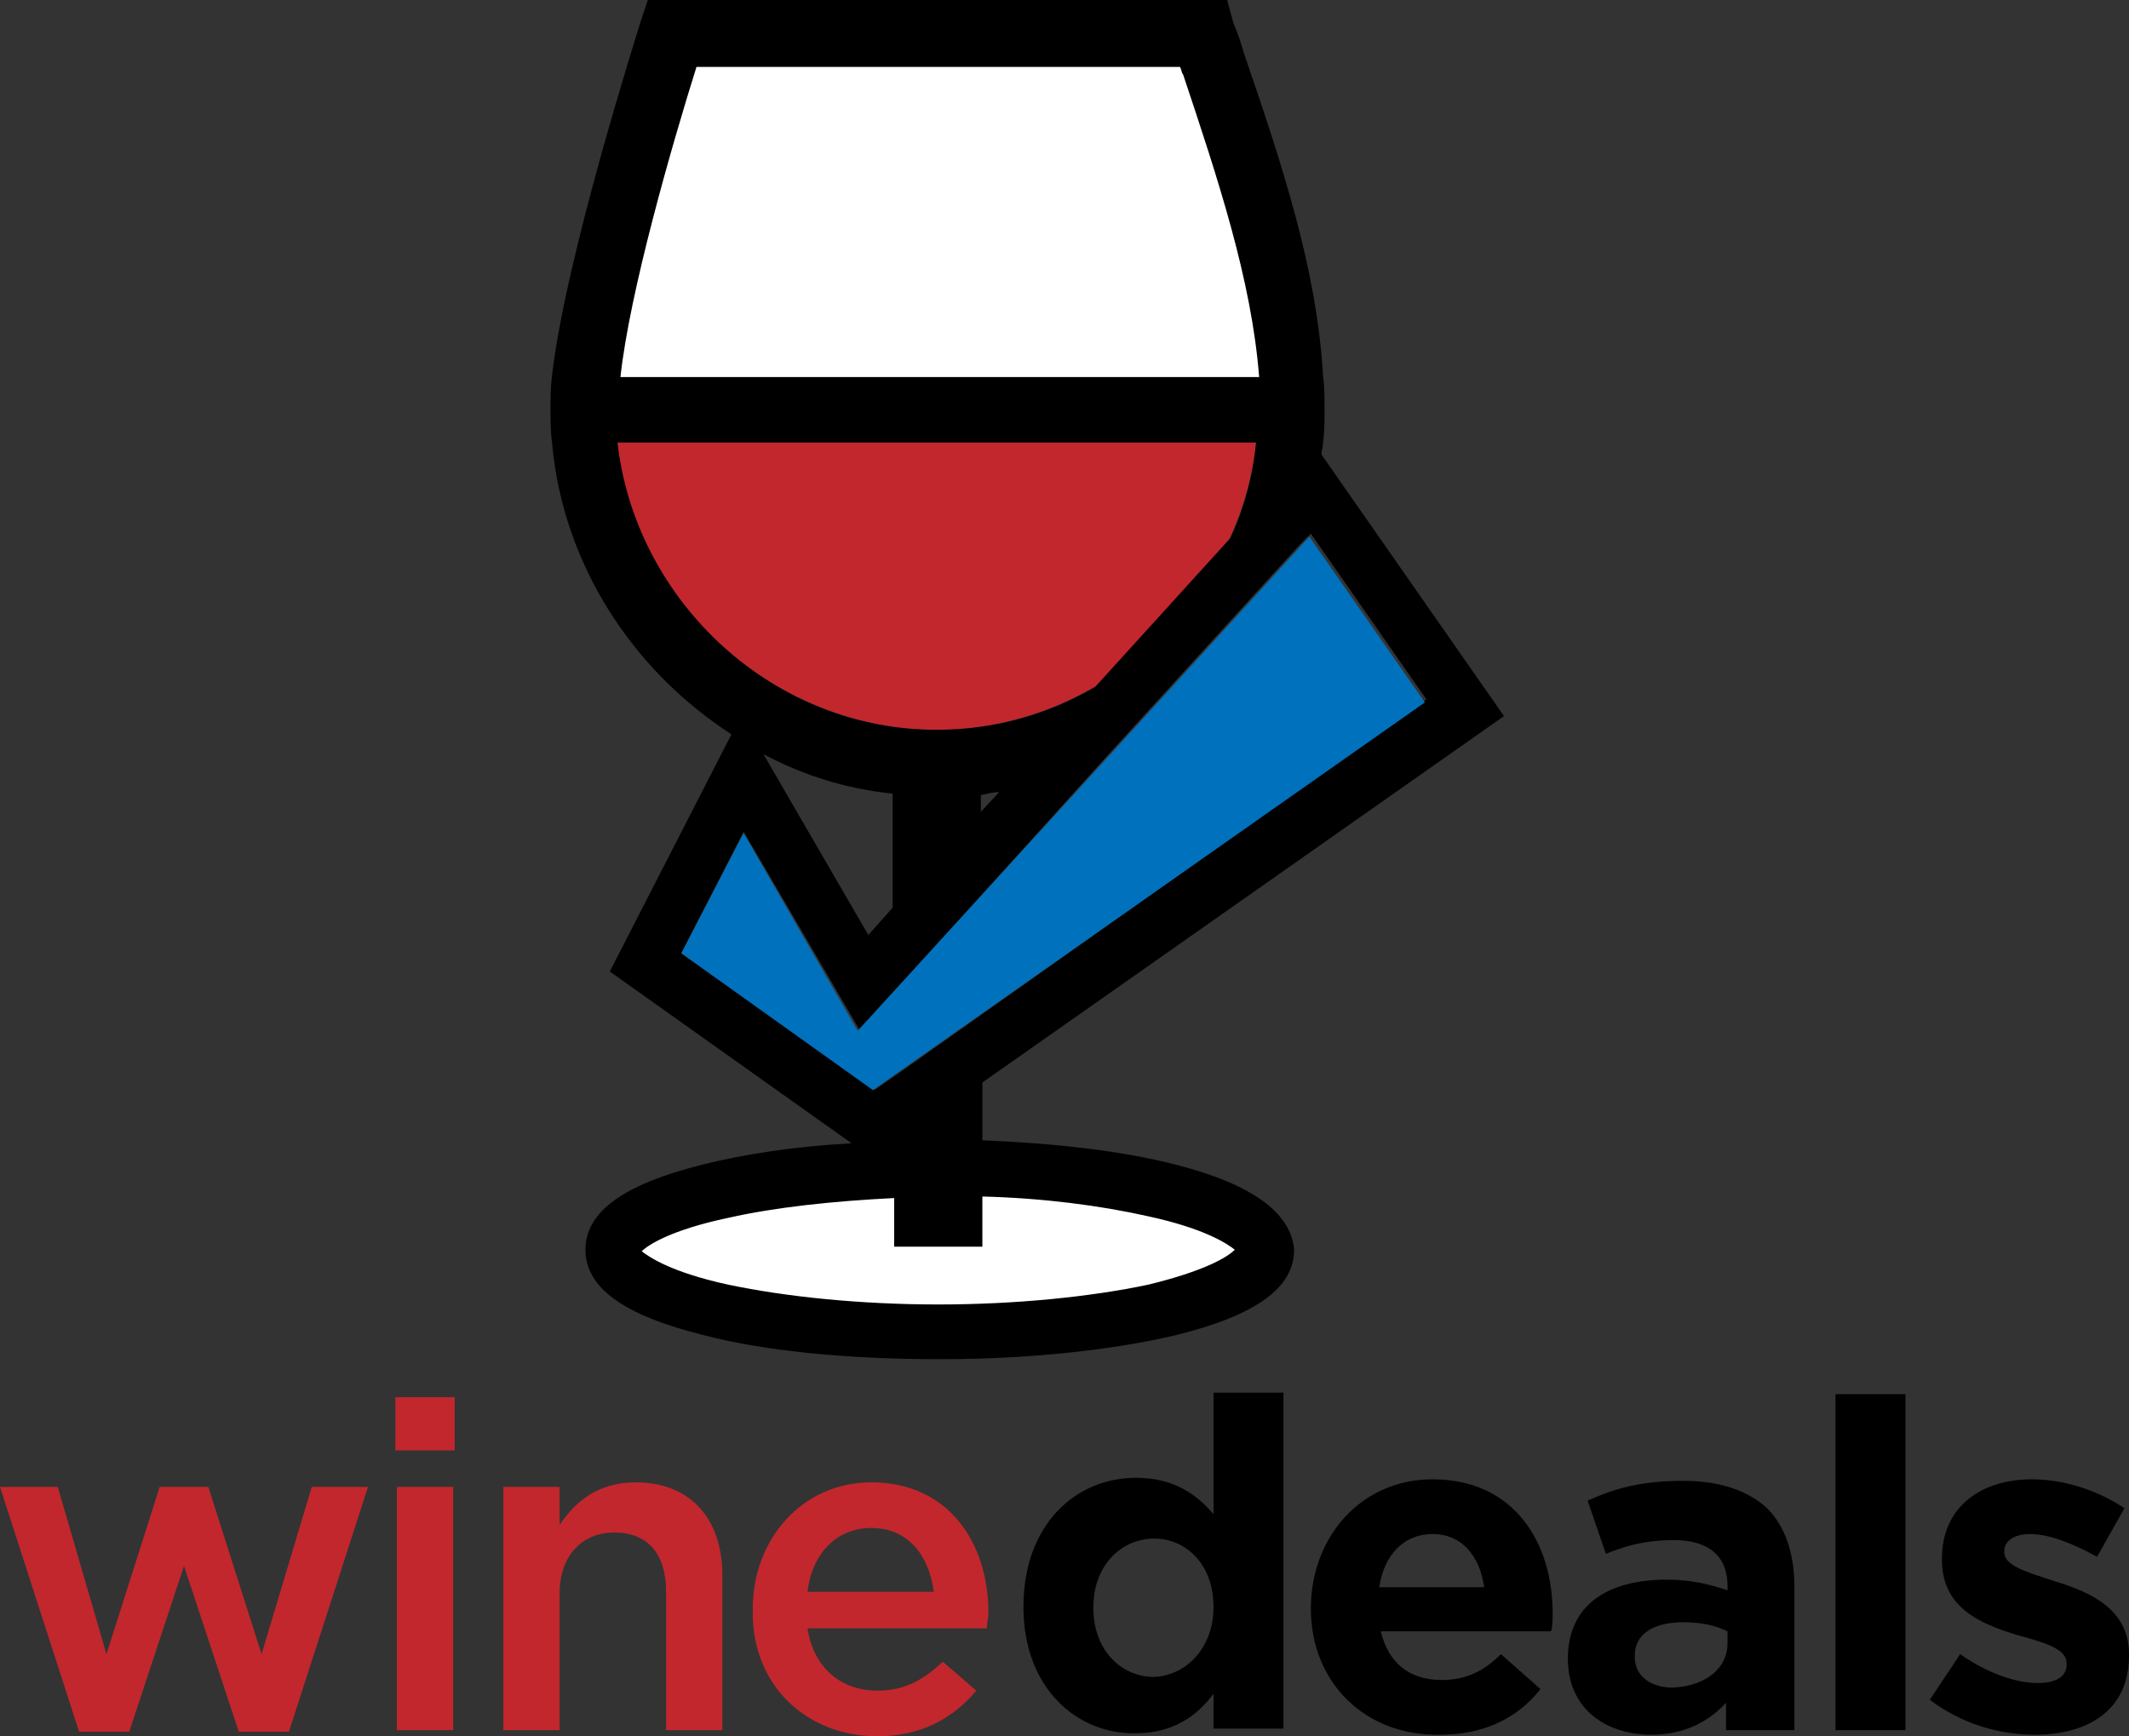
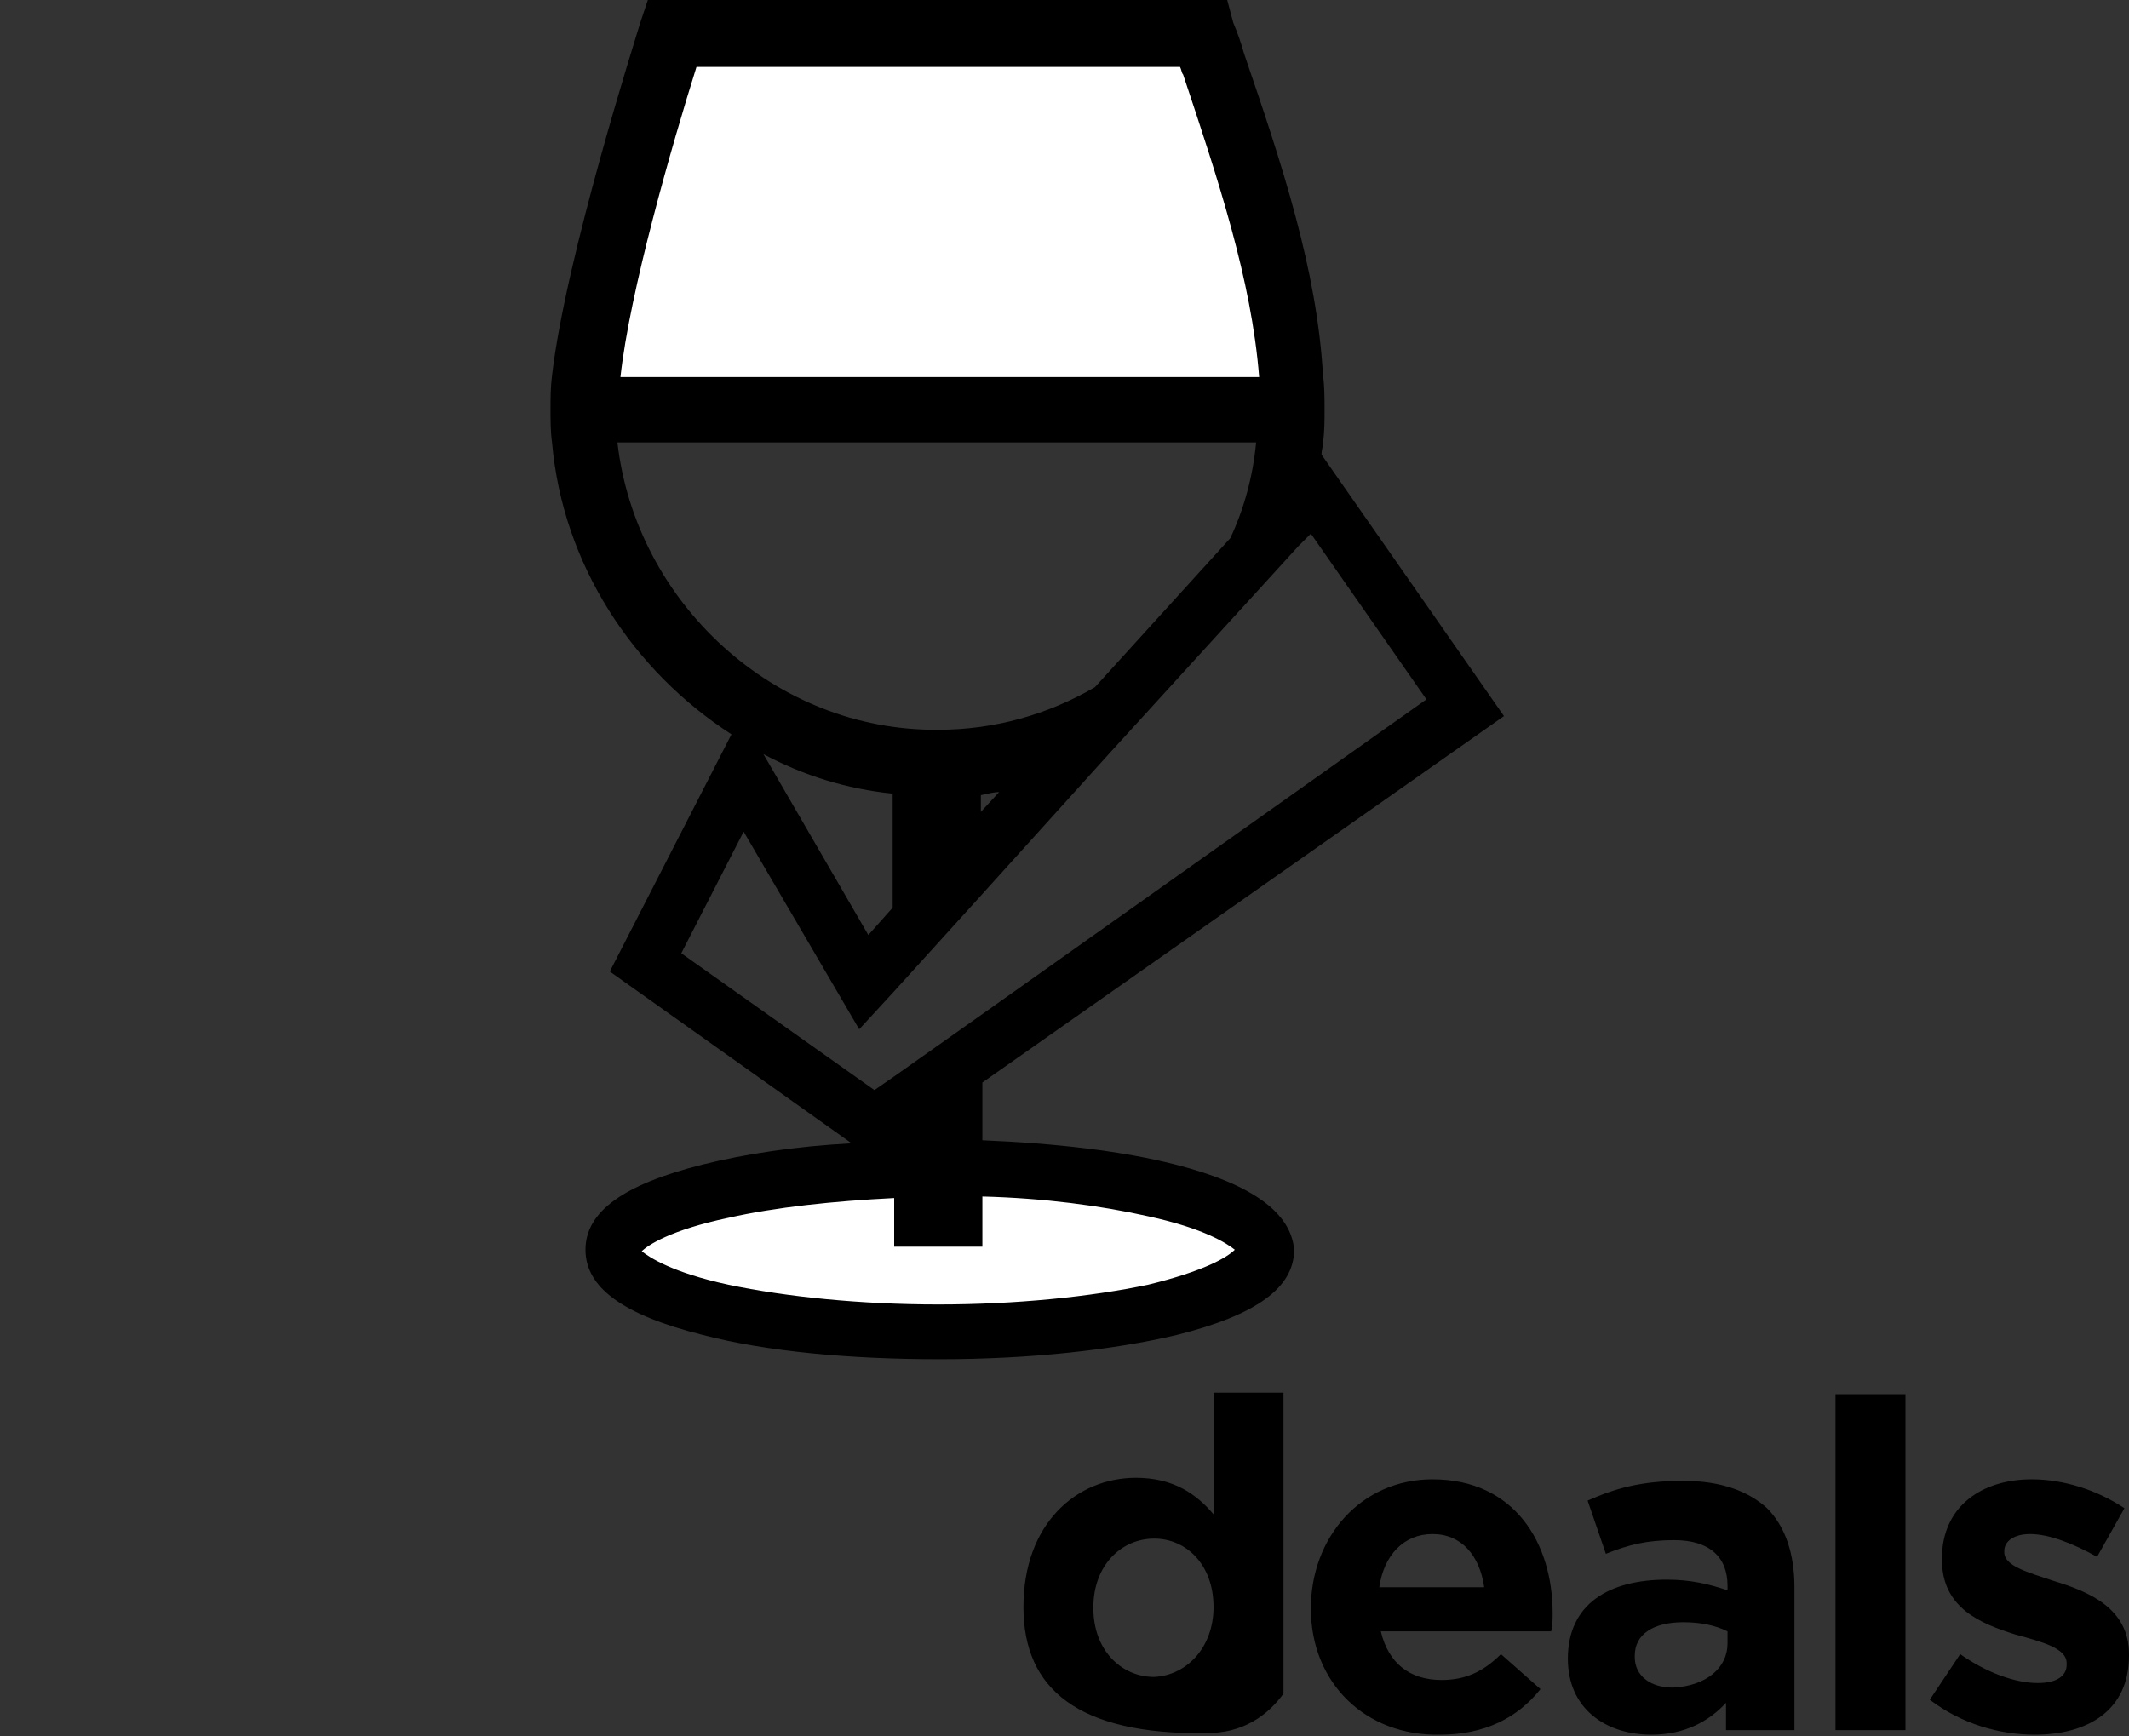
<svg xmlns="http://www.w3.org/2000/svg" version="1.1" id="Layer_1" x="0px" y="0px" viewBox="0 0 140 114.2" style="enable-background:new 0 0 140 114.2;" xml:space="preserve">
  <rect x="0" y="0" width="140" height="114.2" fill="#333333" stroke="none" />
  <style type="text/css">
	.wdred{fill:#C1272D;}
	.wdwhite{fill:#FFFFFF;}
	.wdblue{fill:#0071BC;}
</style>
-   <path class="wdred" d="M0,97.8h3.8l3.2,11l3.5-11h3.2l3.5,11l3.3-11h3.7l-5.2,16.1h-3.3L12.1,103l-3.6,10.9H5.2L0,97.8z M26,95.4h3.9  v-3.5H26V95.4z M26.1,113.8h3.7v-16h-3.7V113.8z M33.1,113.8h3.7v-9c0-2.5,1.5-4,3.6-4c2.2,0,3.4,1.4,3.4,3.9v9.1h3.7v-10.2  c0-3.7-2.1-6.1-5.7-6.1c-2.5,0-4,1.3-5,2.8v-2.5h-3.7V113.8z M57.7,114.2c2.9,0,5-1.2,6.5-3l-2.2-1.9c-1.3,1.2-2.5,1.9-4.3,1.9  c-2.4,0-4.2-1.5-4.6-4.1h11.8c0-0.4,0.1-0.7,0.1-1c0-4.6-2.6-8.6-7.7-8.6c-4.6,0-7.8,3.8-7.8,8.3v0.1  C49.4,110.8,53,114.2,57.7,114.2z M53.1,104.7c0.3-2.5,1.9-4.2,4.2-4.2c2.4,0,3.8,1.8,4.1,4.2H53.1z M40.6,29.1  c1.1,10.5,10.3,18.9,21,18.9c10.7,0,19.9-8.5,21-18.9H40.6z" />
  <path class="wdwhite" d="M61.6,76.9c11.8,0,21.4,2.4,21.4,5.4c0,3-9.6,5.4-21.4,5.4s-21.4-2.4-21.4-5.4C40.2,79.3,49.8,76.9,61.6,76.9z   M84.9,26.9c0-8-2.9-16-5.8-24.8c0,0-28.6,0-34.9,0c0,0-5.8,18.2-5.8,24.8C38.3,26.9,77.2,26.9,84.9,26.9z" />
-   <path d="M67.3,105.7L67.3,105.7c0-5.5,3.5-8.5,7.4-8.5c2.5,0,4,1.1,5.1,2.4v-8h4.6v22.1h-4.6v-2.3c-1.1,1.5-2.7,2.6-5.1,2.6  C70.9,114.1,67.3,111.1,67.3,105.7z M79.8,105.7L79.8,105.7c0-2.8-1.8-4.5-3.9-4.5c-2.2,0-4,1.8-4,4.5v0.1c0,2.7,1.8,4.5,4,4.5  C78,110.2,79.8,108.4,79.8,105.7z M86.2,105.8L86.2,105.8c0-4.7,3.3-8.5,8-8.5c5.4,0,7.9,4.2,7.9,8.8c0,0.4,0,0.8-0.1,1.2H90.8  c0.5,2.1,1.9,3.2,4,3.2c1.5,0,2.7-0.5,3.9-1.7l2.6,2.3c-1.5,1.9-3.7,3-6.6,3C89.8,114.2,86.2,110.7,86.2,105.8z M97.6,104.4  c-0.3-2.1-1.5-3.5-3.4-3.5c-1.9,0-3.2,1.4-3.5,3.5H97.6z M103.1,109.1L103.1,109.1c0-3.6,2.7-5.2,6.5-5.2c1.6,0,2.8,0.3,4,0.7v-0.3  c0-1.9-1.2-3-3.5-3c-1.8,0-3,0.3-4.5,0.9l-1.2-3.5c1.8-0.8,3.5-1.3,6.3-1.3c2.5,0,4.3,0.7,5.5,1.8c1.2,1.2,1.8,3,1.8,5.2v9.4h-4.5  v-1.8c-1.1,1.2-2.7,2.1-4.9,2.1C105.6,114.1,103.1,112.4,103.1,109.1z M113.6,108.1v-0.8c-0.8-0.4-1.8-0.6-2.9-0.6  c-2,0-3.2,0.8-3.2,2.2v0.1c0,1.2,1,2,2.5,2C112.2,110.9,113.6,109.7,113.6,108.1z M120.7,91.7v22.1h4.6V91.7H120.7L120.7,91.7z   M133.8,114.1c3.5,0,6.2-1.6,6.2-5.2v-0.1c0-3-2.6-4.1-4.9-4.8c-1.8-0.6-3.3-1-3.3-1.9V102c0-0.6,0.6-1.1,1.7-1.1  c1.2,0,2.8,0.6,4.4,1.5l1.8-3.2c-1.8-1.2-4-1.9-6.1-1.9c-3.3,0-5.9,1.8-5.9,5.2v0.1c0,3.2,2.6,4.2,4.8,4.9c1.8,0.5,3.4,0.9,3.4,1.9  v0.1c0,0.7-0.6,1.2-1.9,1.2c-1.5,0-3.4-0.7-5.1-1.9l-2,3C129,113.4,131.5,114.1,133.8,114.1z M77.3,76.6c-3.5-0.9-7.9-1.4-12.7-1.6  v-3.8l34.3-24.1L86.9,29.9c0-0.3,0.1-0.5,0.1-0.8c0.1-0.7,0.1-1.4,0.1-2.2c0-0.7,0-1.5-0.1-2.2c-0.4-7-2.7-13.9-5.2-21.2  c-0.2-0.7-0.4-1.3-0.7-2L80.7,0H42.6l-0.5,1.5c-0.2,0.7-4.9,15.4-5.8,23.2c-0.1,0.8-0.1,1.5-0.1,2.2c0,0.7,0,1.5,0.1,2.2  c0.7,8,5.3,15,11.8,19.2l-8,15.6l15.9,11.3c-3.7,0.2-7,0.7-9.8,1.4c-5.2,1.3-7.7,3.1-7.7,5.6c0,2.5,2.5,4.3,7.7,5.6  c4.2,1.1,9.7,1.6,15.6,1.6c5.9,0,11.4-0.6,15.6-1.6c5.2-1.3,7.7-3.1,7.7-5.6C84.9,79.8,82.4,77.9,77.3,76.6z M45.8,4.4h31.8  c0.1,0.2,0.1,0.4,0.2,0.5c2.3,6.9,4.5,13.5,5,19.9h-42C41.4,19.2,44.2,9.5,45.8,4.4z M40.6,29.1h42c-0.2,2.2-0.8,4.4-1.7,6.3  l-8.9,9.8c-3.1,1.8-6.6,2.8-10.3,2.8C50.9,48.1,41.8,39.6,40.6,29.1z M65.7,52.1l-1.2,1.3v-1.1C65,52.2,65.3,52.1,65.7,52.1z   M58.7,52.2v7.5l-1.6,1.8l-6.9-11.9C52.8,51,55.7,51.9,58.7,52.2z M44.8,62.7l4.1-8l7.6,13l2.3-2.5l5.8-6.4l8.4-9.3l12.4-13.6  l0.8-0.8l7.6,10.9L64.6,66.7l-5.8,4.1l-1.3,0.9L44.8,62.7z M75.5,84.5c-3.8,0.8-8.7,1.3-13.8,1.3c-5.1,0-10-0.5-13.8-1.3  c-3.7-0.8-5.2-1.8-5.7-2.2c0.4-0.4,1.9-1.4,5.7-2.2c3.1-0.7,6.9-1.1,10.9-1.3V82h5.8v-3.3c4,0.1,7.8,0.6,10.9,1.3  c3.7,0.8,5.2,1.8,5.7,2.2C80.7,82.7,79.2,83.6,75.5,84.5z" />
-   <polygon class="wdblue" points="93.7,46.2 57.4,71.7 44.8,62.7 48.9,54.8 56.4,67.8 86.1,35.3 " />
+   <path d="M67.3,105.7L67.3,105.7c0-5.5,3.5-8.5,7.4-8.5c2.5,0,4,1.1,5.1,2.4v-8h4.6v22.1v-2.3c-1.1,1.5-2.7,2.6-5.1,2.6  C70.9,114.1,67.3,111.1,67.3,105.7z M79.8,105.7L79.8,105.7c0-2.8-1.8-4.5-3.9-4.5c-2.2,0-4,1.8-4,4.5v0.1c0,2.7,1.8,4.5,4,4.5  C78,110.2,79.8,108.4,79.8,105.7z M86.2,105.8L86.2,105.8c0-4.7,3.3-8.5,8-8.5c5.4,0,7.9,4.2,7.9,8.8c0,0.4,0,0.8-0.1,1.2H90.8  c0.5,2.1,1.9,3.2,4,3.2c1.5,0,2.7-0.5,3.9-1.7l2.6,2.3c-1.5,1.9-3.7,3-6.6,3C89.8,114.2,86.2,110.7,86.2,105.8z M97.6,104.4  c-0.3-2.1-1.5-3.5-3.4-3.5c-1.9,0-3.2,1.4-3.5,3.5H97.6z M103.1,109.1L103.1,109.1c0-3.6,2.7-5.2,6.5-5.2c1.6,0,2.8,0.3,4,0.7v-0.3  c0-1.9-1.2-3-3.5-3c-1.8,0-3,0.3-4.5,0.9l-1.2-3.5c1.8-0.8,3.5-1.3,6.3-1.3c2.5,0,4.3,0.7,5.5,1.8c1.2,1.2,1.8,3,1.8,5.2v9.4h-4.5  v-1.8c-1.1,1.2-2.7,2.1-4.9,2.1C105.6,114.1,103.1,112.4,103.1,109.1z M113.6,108.1v-0.8c-0.8-0.4-1.8-0.6-2.9-0.6  c-2,0-3.2,0.8-3.2,2.2v0.1c0,1.2,1,2,2.5,2C112.2,110.9,113.6,109.7,113.6,108.1z M120.7,91.7v22.1h4.6V91.7H120.7L120.7,91.7z   M133.8,114.1c3.5,0,6.2-1.6,6.2-5.2v-0.1c0-3-2.6-4.1-4.9-4.8c-1.8-0.6-3.3-1-3.3-1.9V102c0-0.6,0.6-1.1,1.7-1.1  c1.2,0,2.8,0.6,4.4,1.5l1.8-3.2c-1.8-1.2-4-1.9-6.1-1.9c-3.3,0-5.9,1.8-5.9,5.2v0.1c0,3.2,2.6,4.2,4.8,4.9c1.8,0.5,3.4,0.9,3.4,1.9  v0.1c0,0.7-0.6,1.2-1.9,1.2c-1.5,0-3.4-0.7-5.1-1.9l-2,3C129,113.4,131.5,114.1,133.8,114.1z M77.3,76.6c-3.5-0.9-7.9-1.4-12.7-1.6  v-3.8l34.3-24.1L86.9,29.9c0-0.3,0.1-0.5,0.1-0.8c0.1-0.7,0.1-1.4,0.1-2.2c0-0.7,0-1.5-0.1-2.2c-0.4-7-2.7-13.9-5.2-21.2  c-0.2-0.7-0.4-1.3-0.7-2L80.7,0H42.6l-0.5,1.5c-0.2,0.7-4.9,15.4-5.8,23.2c-0.1,0.8-0.1,1.5-0.1,2.2c0,0.7,0,1.5,0.1,2.2  c0.7,8,5.3,15,11.8,19.2l-8,15.6l15.9,11.3c-3.7,0.2-7,0.7-9.8,1.4c-5.2,1.3-7.7,3.1-7.7,5.6c0,2.5,2.5,4.3,7.7,5.6  c4.2,1.1,9.7,1.6,15.6,1.6c5.9,0,11.4-0.6,15.6-1.6c5.2-1.3,7.7-3.1,7.7-5.6C84.9,79.8,82.4,77.9,77.3,76.6z M45.8,4.4h31.8  c0.1,0.2,0.1,0.4,0.2,0.5c2.3,6.9,4.5,13.5,5,19.9h-42C41.4,19.2,44.2,9.5,45.8,4.4z M40.6,29.1h42c-0.2,2.2-0.8,4.4-1.7,6.3  l-8.9,9.8c-3.1,1.8-6.6,2.8-10.3,2.8C50.9,48.1,41.8,39.6,40.6,29.1z M65.7,52.1l-1.2,1.3v-1.1C65,52.2,65.3,52.1,65.7,52.1z   M58.7,52.2v7.5l-1.6,1.8l-6.9-11.9C52.8,51,55.7,51.9,58.7,52.2z M44.8,62.7l4.1-8l7.6,13l2.3-2.5l5.8-6.4l8.4-9.3l12.4-13.6  l0.8-0.8l7.6,10.9L64.6,66.7l-5.8,4.1l-1.3,0.9L44.8,62.7z M75.5,84.5c-3.8,0.8-8.7,1.3-13.8,1.3c-5.1,0-10-0.5-13.8-1.3  c-3.7-0.8-5.2-1.8-5.7-2.2c0.4-0.4,1.9-1.4,5.7-2.2c3.1-0.7,6.9-1.1,10.9-1.3V82h5.8v-3.3c4,0.1,7.8,0.6,10.9,1.3  c3.7,0.8,5.2,1.8,5.7,2.2C80.7,82.7,79.2,83.6,75.5,84.5z" />
</svg>